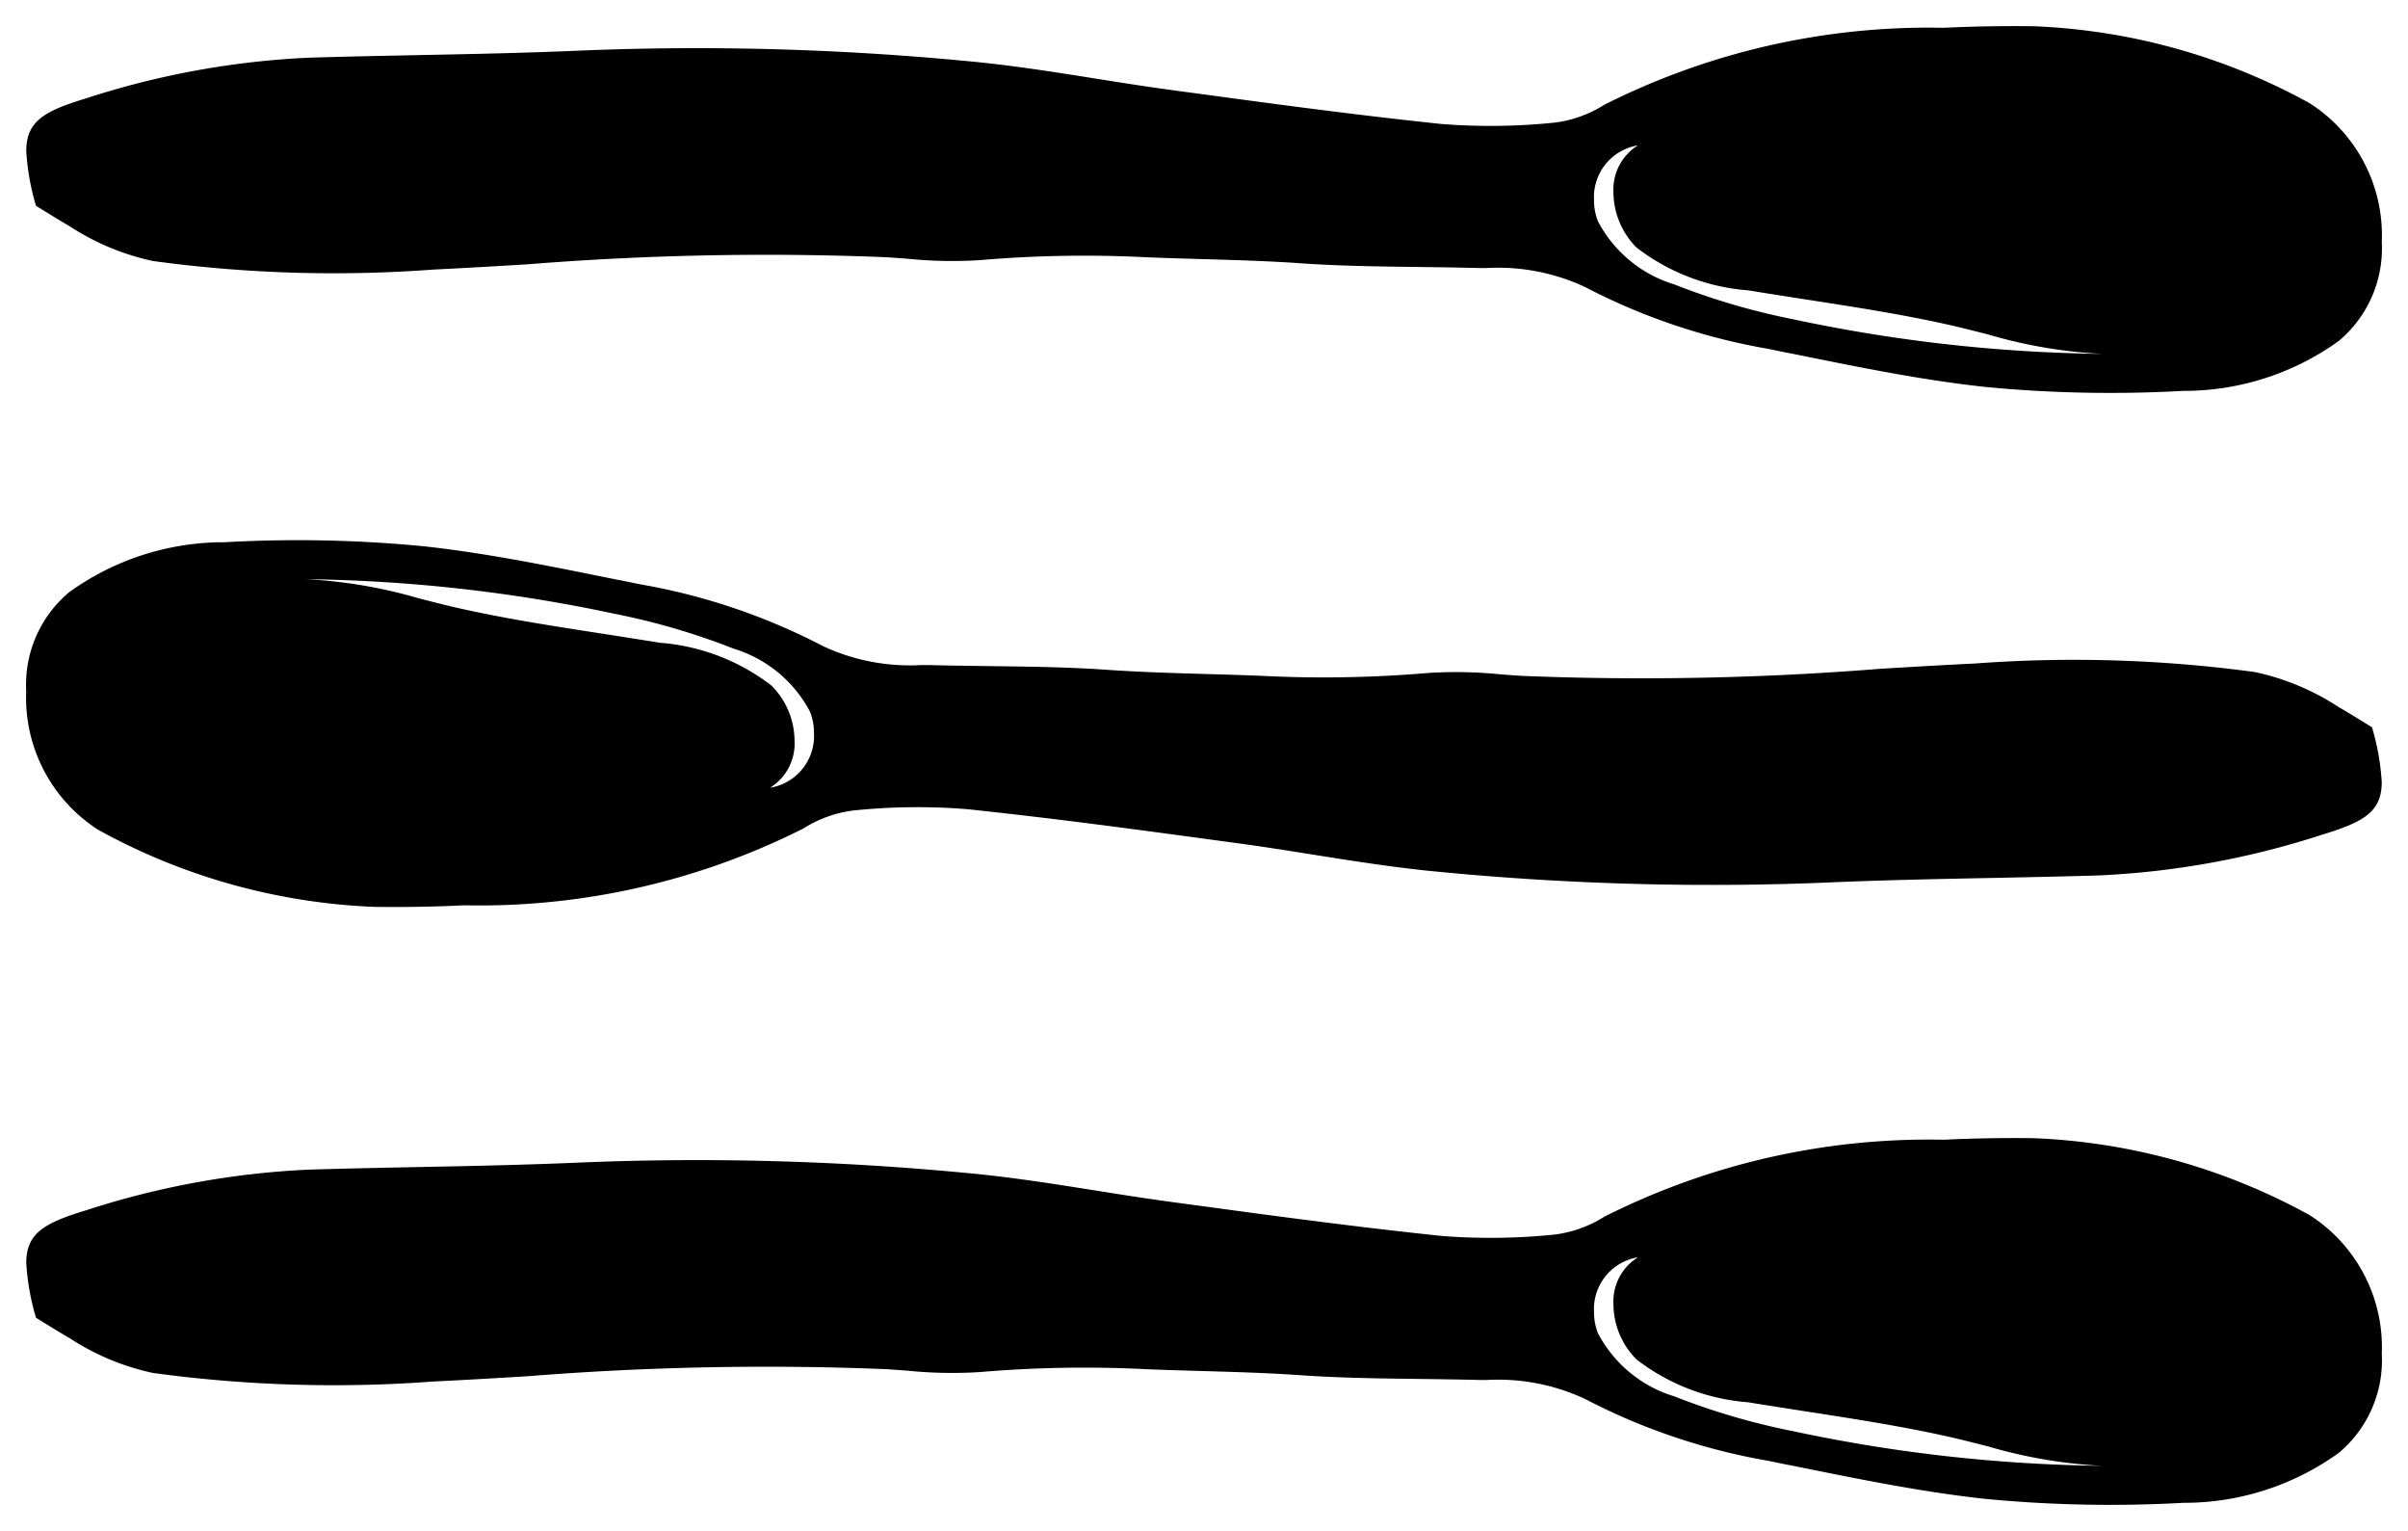
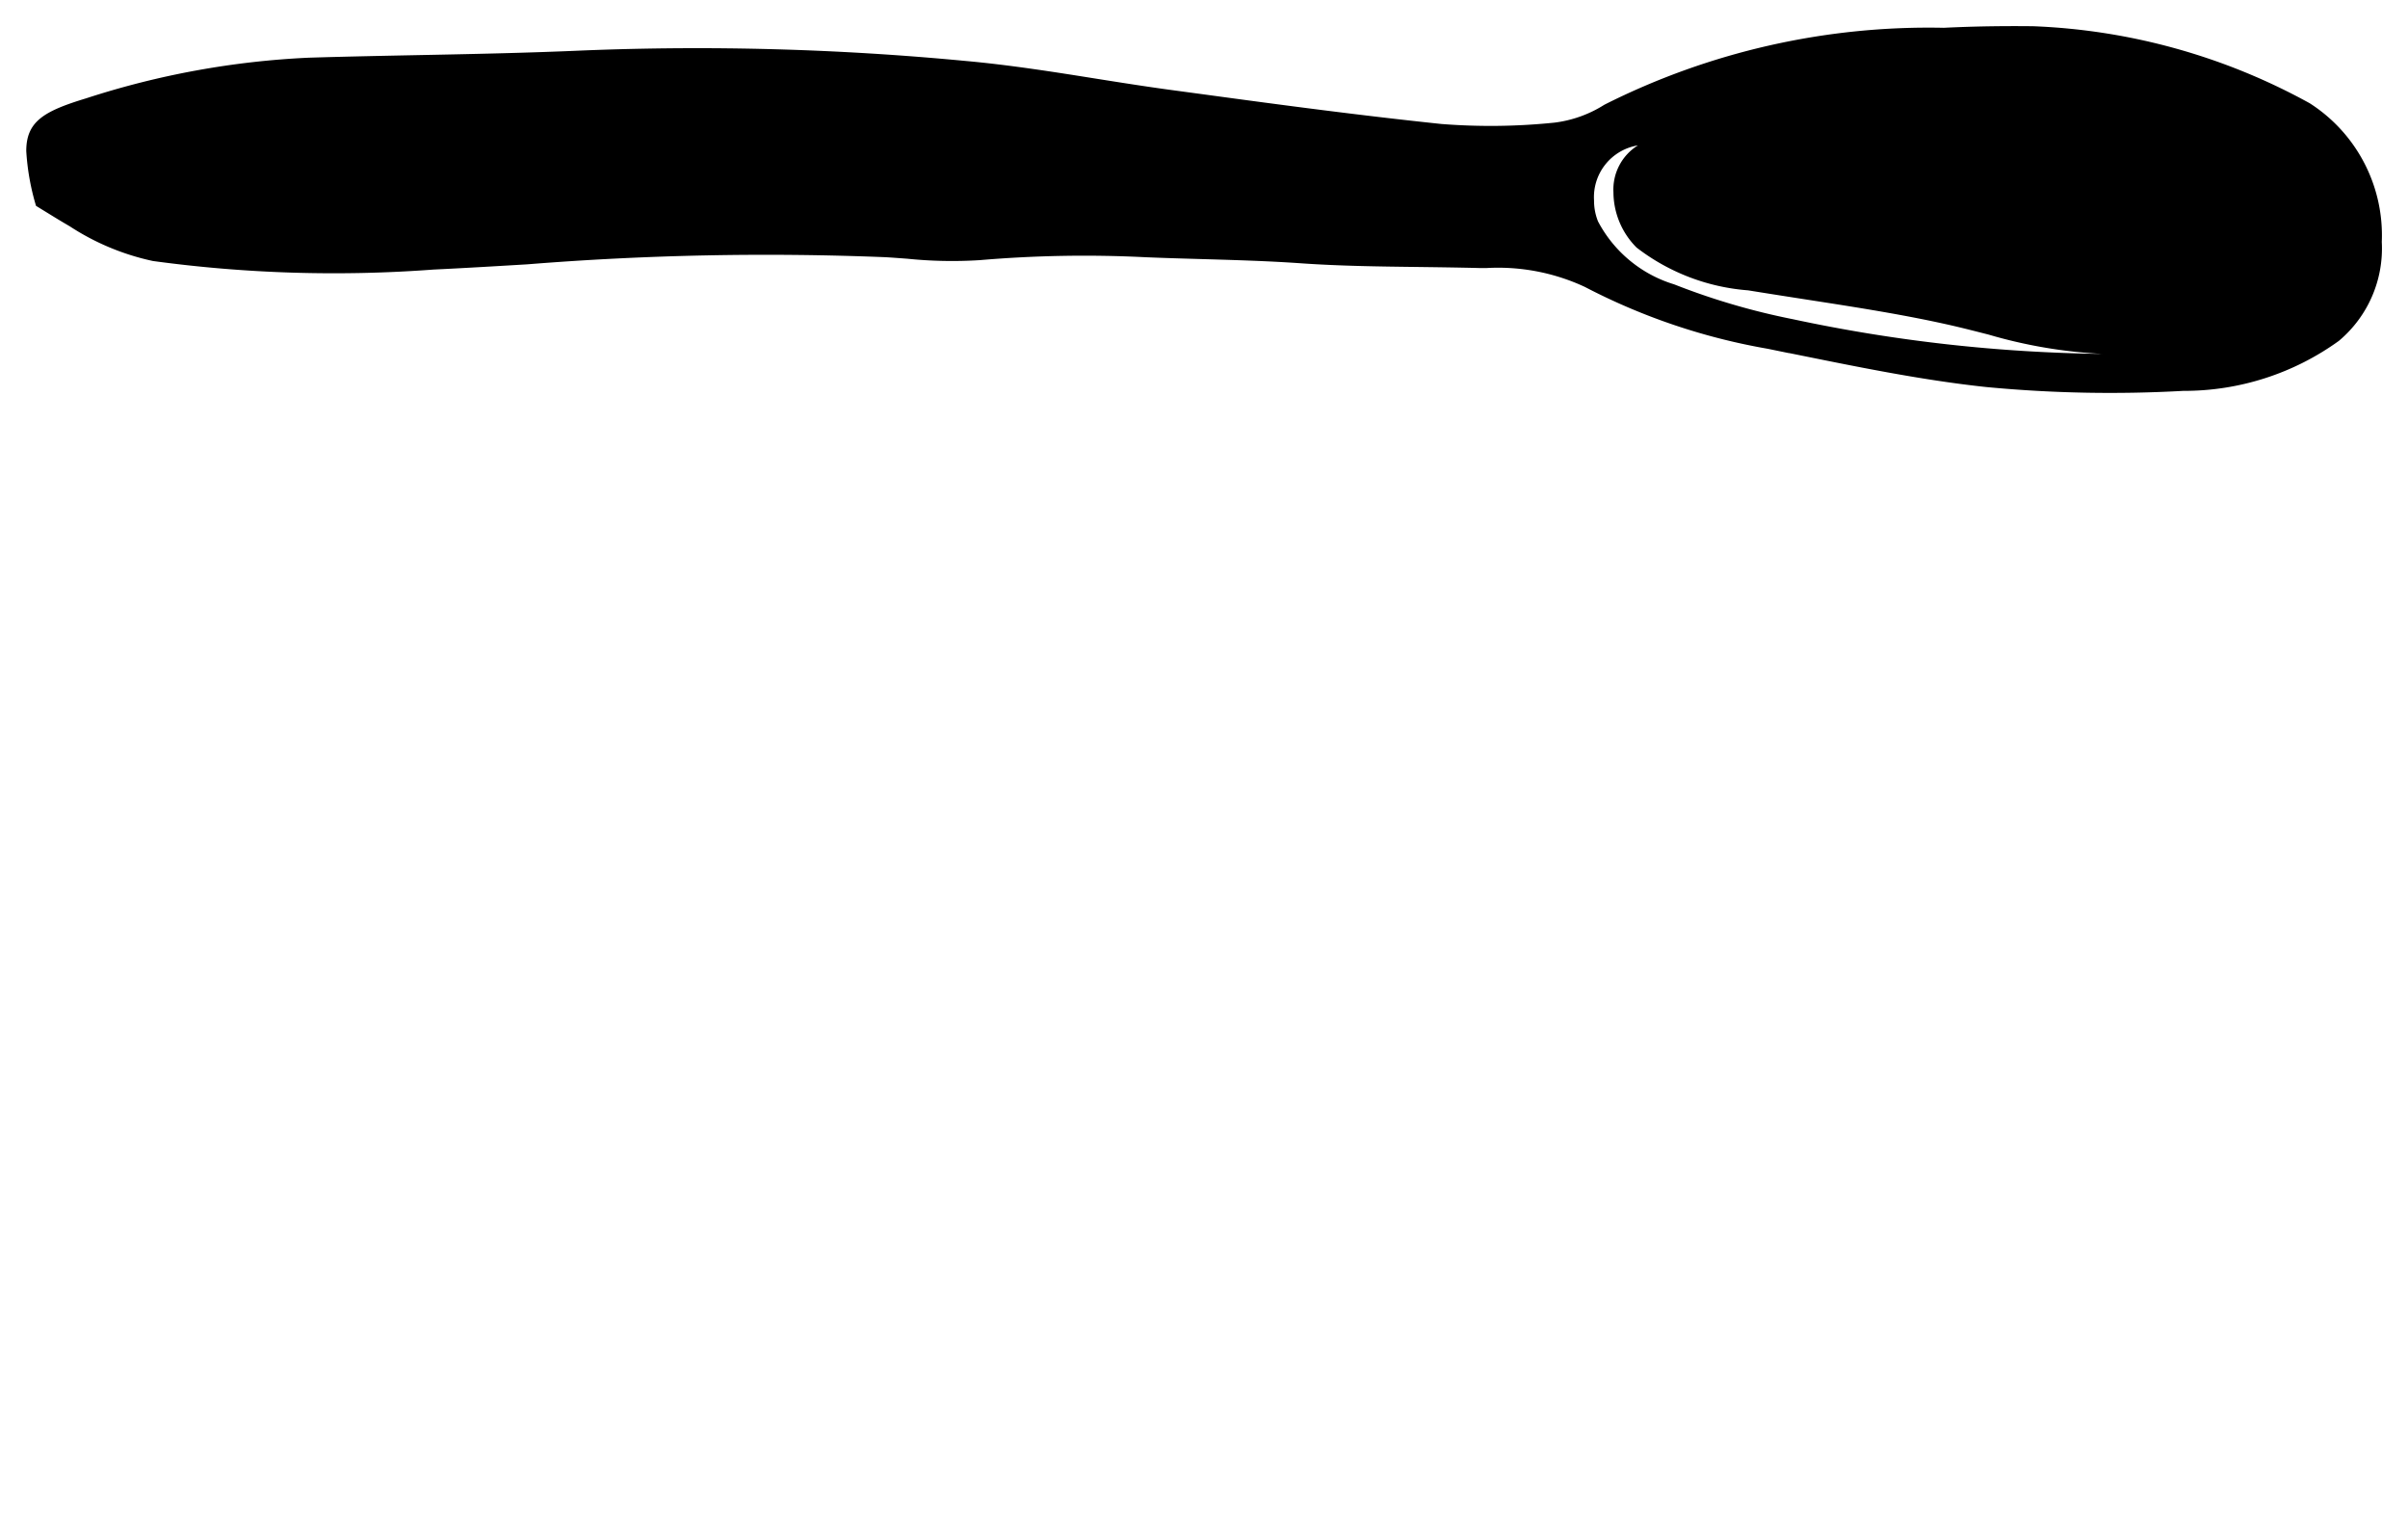
<svg xmlns="http://www.w3.org/2000/svg" width="45.929" height="29.191" viewBox="0 0 45.929 29.191">
  <g transform="translate(0.5 0.5)">
    <path d="M2.38,44.928c-.567,0-.762-.339-1.007-1.148A16.082,16.082,0,0,1,.6,39.539C.58,38.88.566,38.209.553,37.56.532,36.49.51,35.384.462,34.3a54.052,54.052,0,0,1,.2-7.286c.075-.833.208-1.676.338-2.492.077-.484.156-.984.222-1.477l.085-.63c.2-1.466.4-2.982.557-4.477a11.934,11.934,0,0,0-.026-2.161,2.307,2.307,0,0,0-.341-.949A13.745,13.745,0,0,1,.03,8.354C0,7.744-.006,7.186,0,6.648A11.869,11.869,0,0,1,1.469,1.374,2.99,2.99,0,0,1,4.113,0,2.3,2.3,0,0,1,6,.819a5.043,5.043,0,0,1,.953,2.967,24.967,24.967,0,0,1-.073,3.757c-.134,1.26-.4,2.532-.648,3.762l0,.009-.082.4A11.955,11.955,0,0,1,4.971,15.2a3.917,3.917,0,0,0-.36,1.876v0q0,.063,0,.127c-.01.386-.015.778-.02,1.157-.009.742-.018,1.509-.071,2.262-.044.63-.062,1.269-.08,1.887-.01.349-.02.71-.035,1.066a23.387,23.387,0,0,0,.055,3.162,8.43,8.43,0,0,1-.027,1.389c-.01.137-.021.278-.029.417a57.03,57.03,0,0,0,.136,6.826c.035.588.072,1.2.1,1.793a25.57,25.57,0,0,1-.163,5.349A4.7,4.7,0,0,1,3.814,44.1l0,0c-.079.137-.164.276-.254.422l-.135.22A4.571,4.571,0,0,1,2.38,44.928ZM2.272,14.188h0a1,1,0,0,0,1.05.837,1.059,1.059,0,0,0,.4-.076,2.446,2.446,0,0,0,1.2-1.452,13.191,13.191,0,0,0,.665-2.267,29.855,29.855,0,0,0,.661-5.9A9.34,9.34,0,0,1,5.88,7.5c-.055.217-.113.441-.166.669-.2.868-.342,1.773-.478,2.648-.065.418-.132.85-.2,1.271a3.979,3.979,0,0,1-.815,2.125,1.5,1.5,0,0,1-1.053.442A.99.99,0,0,1,2.272,14.188Z" transform="translate(44.929) rotate(90)" stroke="rgba(0,0,0,0)" stroke-miterlimit="10" stroke-width="1" />
-     <path d="M2.38,44.928c-.567,0-.762-.339-1.007-1.148A16.082,16.082,0,0,1,.6,39.539C.58,38.88.566,38.209.553,37.56.532,36.49.51,35.384.462,34.3a54.052,54.052,0,0,1,.2-7.286c.075-.833.208-1.676.338-2.492.077-.484.156-.984.222-1.477l.085-.63c.2-1.466.4-2.982.557-4.477a11.934,11.934,0,0,0-.026-2.161,2.307,2.307,0,0,0-.341-.949A13.745,13.745,0,0,1,.03,8.354C0,7.744-.006,7.186,0,6.648A11.869,11.869,0,0,1,1.469,1.374,2.99,2.99,0,0,1,4.113,0,2.3,2.3,0,0,1,6,.819a5.043,5.043,0,0,1,.953,2.967,24.967,24.967,0,0,1-.073,3.757c-.134,1.26-.4,2.532-.648,3.762l0,.009-.082.4A11.955,11.955,0,0,1,4.971,15.2a3.917,3.917,0,0,0-.36,1.876v0q0,.063,0,.127c-.01.386-.015.778-.02,1.157-.009.742-.018,1.509-.071,2.262-.044.63-.062,1.269-.08,1.887-.01.349-.02.71-.035,1.066a23.387,23.387,0,0,0,.055,3.162,8.43,8.43,0,0,1-.027,1.389c-.01.137-.021.278-.029.417a57.03,57.03,0,0,0,.136,6.826c.035.588.072,1.2.1,1.793a25.57,25.57,0,0,1-.163,5.349A4.7,4.7,0,0,1,3.814,44.1l0,0c-.079.137-.164.276-.254.422l-.135.22A4.571,4.571,0,0,1,2.38,44.928ZM2.272,14.188h0a1,1,0,0,0,1.05.837,1.059,1.059,0,0,0,.4-.076,2.446,2.446,0,0,0,1.2-1.452,13.191,13.191,0,0,0,.665-2.267,29.855,29.855,0,0,0,.661-5.9A9.34,9.34,0,0,1,5.88,7.5c-.055.217-.113.441-.166.669-.2.868-.342,1.773-.478,2.648-.065.418-.132.85-.2,1.271a3.979,3.979,0,0,1-.815,2.125,1.5,1.5,0,0,1-1.053.442A.99.99,0,0,1,2.272,14.188Z" transform="translate(44.929 21.202) rotate(90)" stroke="rgba(0,0,0,0)" stroke-miterlimit="10" stroke-width="1" />
-     <path d="M2.38,44.928c-.567,0-.762-.339-1.007-1.148A16.082,16.082,0,0,1,.6,39.539C.58,38.88.566,38.209.553,37.56.532,36.49.51,35.384.462,34.3a54.052,54.052,0,0,1,.2-7.286c.075-.833.208-1.676.338-2.492.077-.484.156-.984.222-1.477l.085-.63c.2-1.466.4-2.982.557-4.477a11.934,11.934,0,0,0-.026-2.161,2.307,2.307,0,0,0-.341-.949A13.745,13.745,0,0,1,.03,8.354C0,7.744-.006,7.186,0,6.648A11.869,11.869,0,0,1,1.469,1.374,2.99,2.99,0,0,1,4.113,0,2.3,2.3,0,0,1,6,.819a5.043,5.043,0,0,1,.953,2.967,24.967,24.967,0,0,1-.073,3.757c-.134,1.26-.4,2.532-.648,3.762l0,.009-.082.4A11.955,11.955,0,0,1,4.971,15.2a3.917,3.917,0,0,0-.36,1.876v0q0,.063,0,.127c-.01.386-.015.778-.02,1.157-.009.742-.018,1.509-.071,2.262-.044.63-.062,1.269-.08,1.887-.01.349-.02.71-.035,1.066a23.387,23.387,0,0,0,.055,3.162,8.43,8.43,0,0,1-.027,1.389c-.01.137-.021.278-.029.417a57.03,57.03,0,0,0,.136,6.826c.035.588.072,1.2.1,1.793a25.57,25.57,0,0,1-.163,5.349A4.7,4.7,0,0,1,3.814,44.1l0,0c-.079.137-.164.276-.254.422l-.135.22A4.571,4.571,0,0,1,2.38,44.928ZM2.272,14.188h0a1,1,0,0,0,1.05.837,1.059,1.059,0,0,0,.4-.076,2.446,2.446,0,0,0,1.2-1.452,13.191,13.191,0,0,0,.665-2.267,29.855,29.855,0,0,0,.661-5.9A9.34,9.34,0,0,1,5.88,7.5c-.055.217-.113.441-.166.669-.2.868-.342,1.773-.478,2.648-.065.418-.132.85-.2,1.271a3.979,3.979,0,0,1-.815,2.125,1.5,1.5,0,0,1-1.053.442A.99.99,0,0,1,2.272,14.188Z" transform="translate(0 16.792) rotate(-90)" stroke="rgba(0,0,0,0)" stroke-miterlimit="10" stroke-width="1" />
  </g>
</svg>